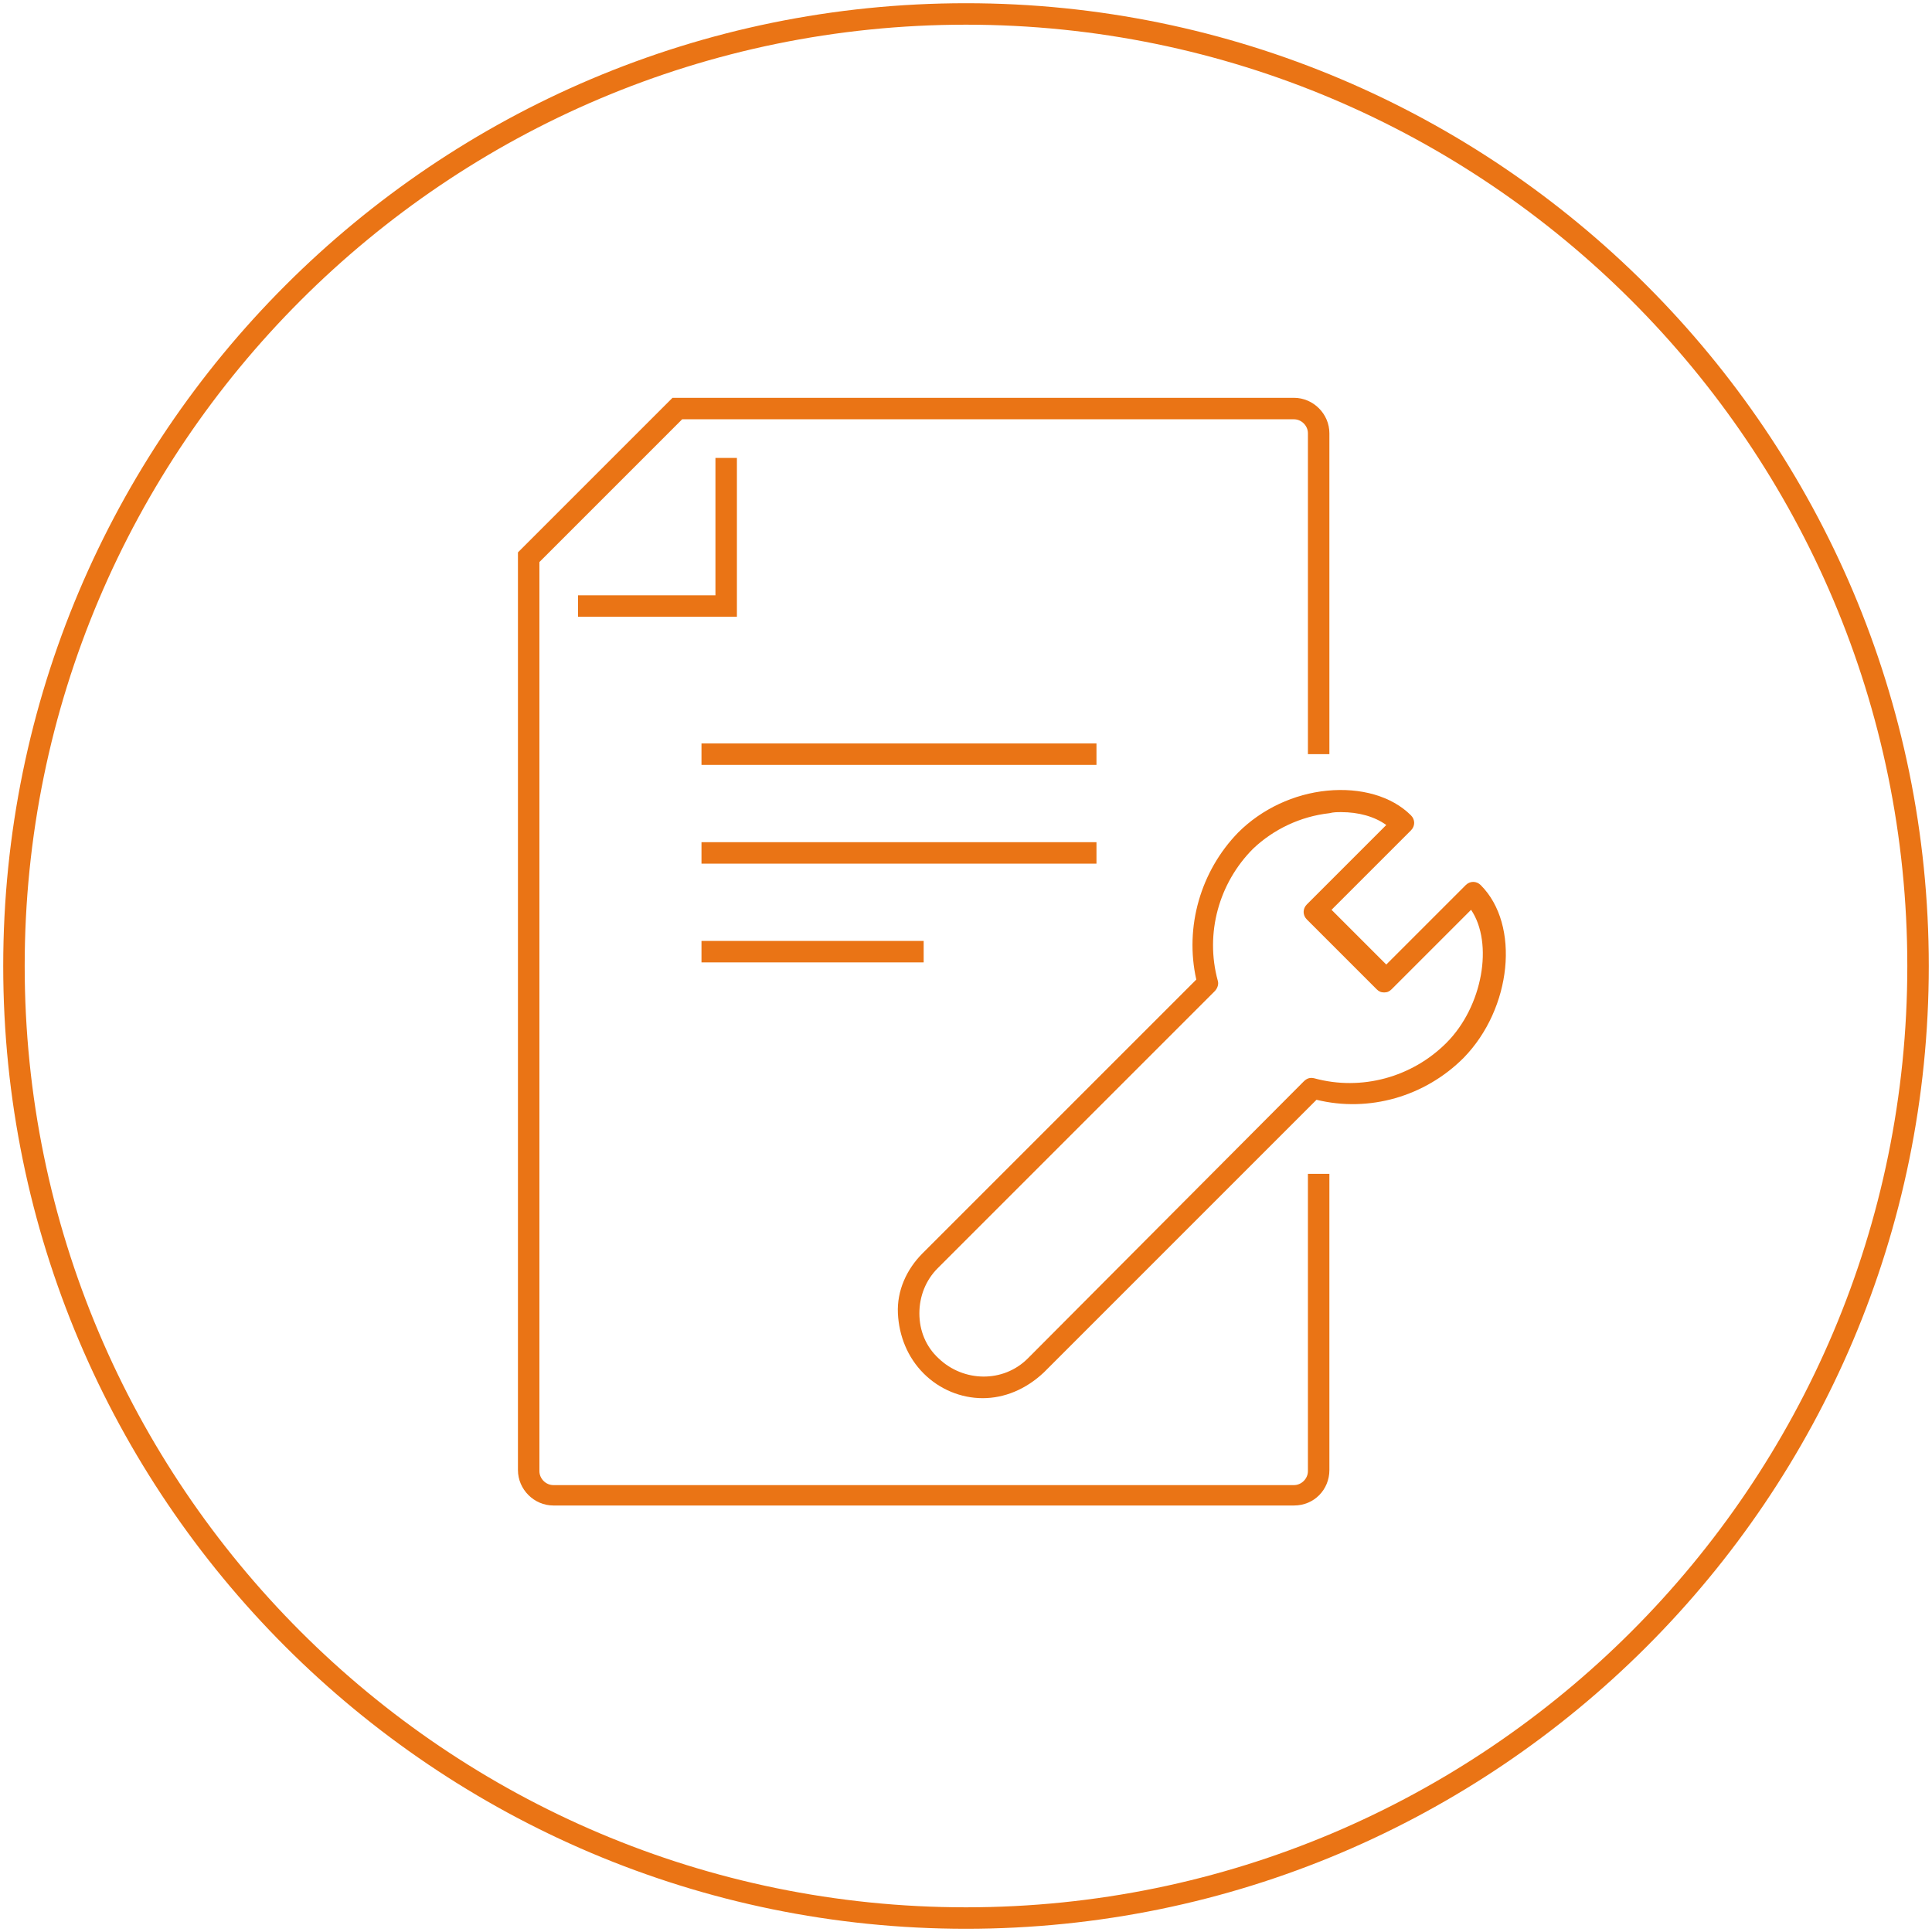
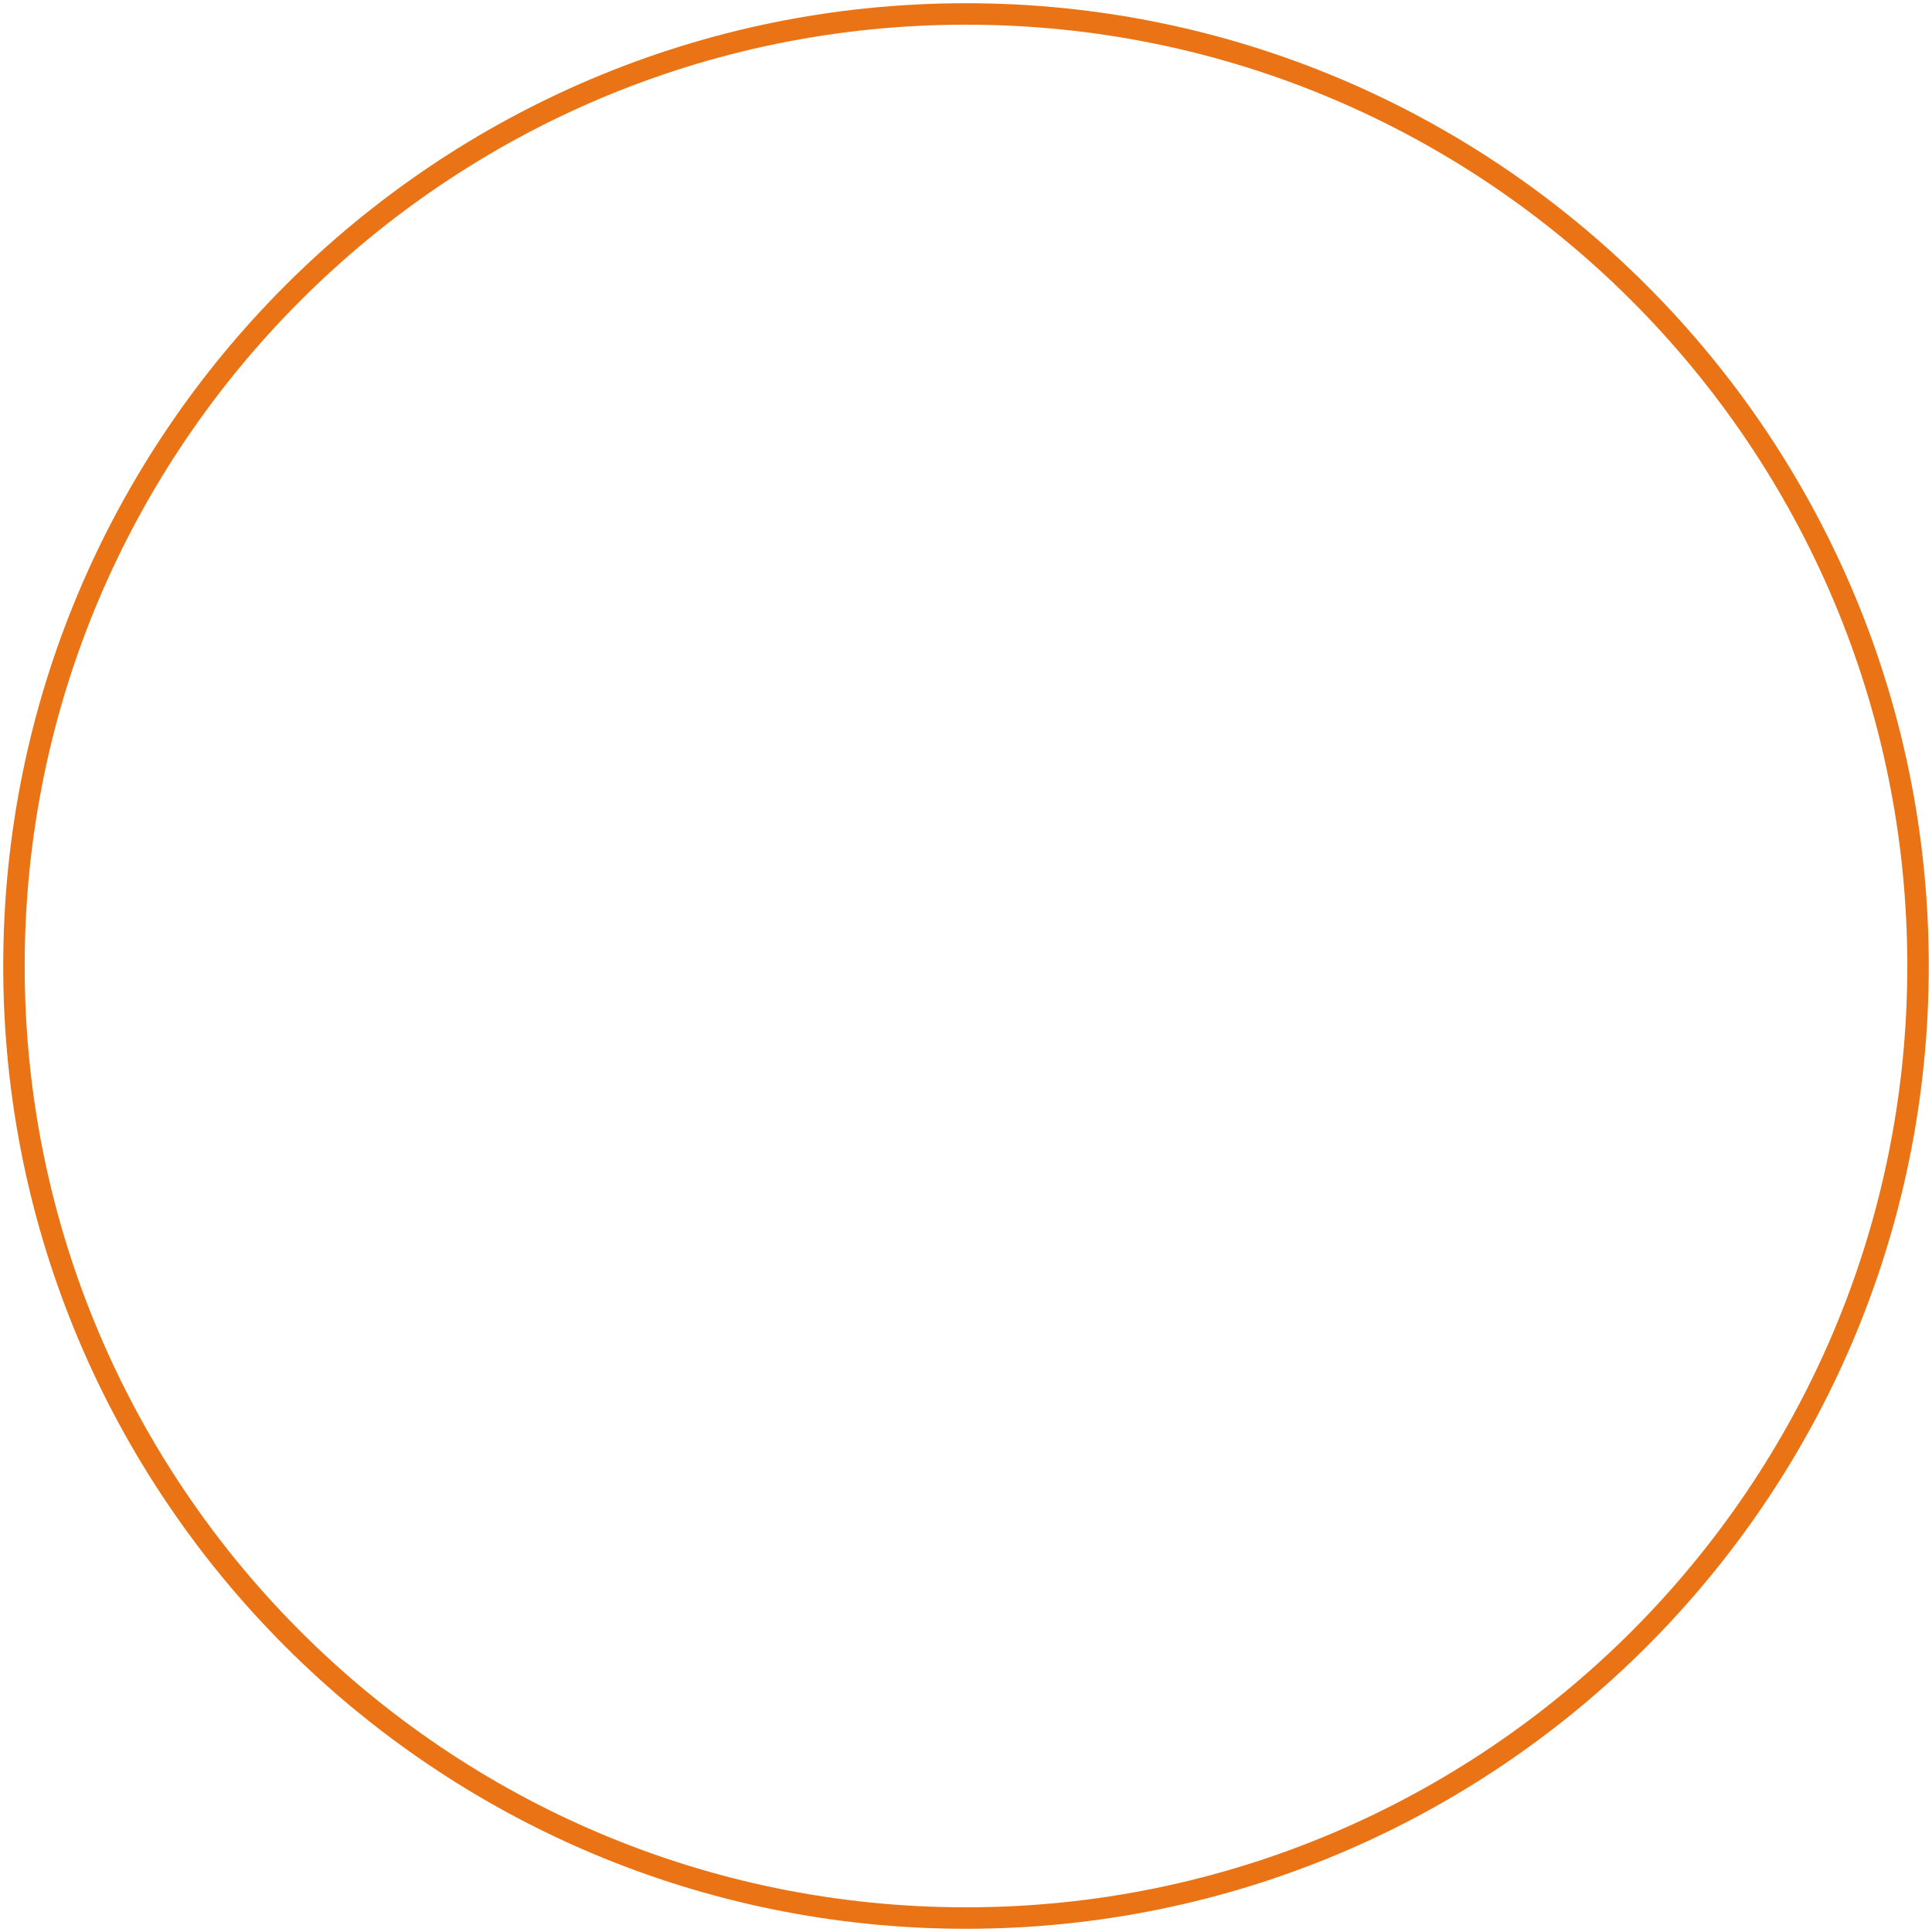
<svg xmlns="http://www.w3.org/2000/svg" xmlns:xlink="http://www.w3.org/1999/xlink" version="1.1" id="Ebene_1" x="0px" y="0px" viewBox="0 0 180 180" style="enable-background:new 0 0 180 180;" xml:space="preserve">
  <style type="text/css">
	.st0{fill:none;}
	.st1{fill:#EA7415;}
	.st2{clip-path:url(#SVGID_00000069400103623856254110000004661268392264306099_);}
</style>
  <g transform="translate(-390 -5500)">
    <g transform="translate(390.422 5500)">
      <g transform="translate(-0.422)">
        <g>
          <circle class="st0" cx="90" cy="90" r="90" />
        </g>
        <g>
          <path class="st1" d="M90,179.7c-49.5,0-89.7-40.2-89.7-89.7C0.3,40.5,40.5,0.3,90,0.3c49.5,0,89.7,40.2,89.7,89.7      C179.7,139.5,139.5,179.7,90,179.7z M90,2.3C41.6,2.3,2.3,41.6,2.3,90s39.3,87.7,87.7,87.7s87.7-39.3,87.7-87.7      S138.4,2.3,90,2.3z" />
        </g>
      </g>
    </g>
    <g transform="translate(408.456 5514.164)">
      <g>
        <defs>
-           <rect id="SVGID_1_" x="29.7" y="22.8" width="92.2" height="103.5" />
-         </defs>
+           </defs>
        <clipPath id="SVGID_00000165952313214210665550000009898761449222613691_">
          <use xlink:href="#SVGID_1_" style="overflow:visible;" />
        </clipPath>
        <g style="clip-path:url(#SVGID_00000165952313214210665550000009898761449222613691_);">
          <g>
-             <path class="st1" d="M102.1,126.1h-69c-1.8,0-3.3-1.5-3.3-3.3V37.3l14.4-14.4h57.9c1.8,0,3.3,1.5,3.3,3.3v29.9h-2V26.2       c0-0.7-0.6-1.3-1.3-1.3H45.1L31.8,38.2v84.7c0,0.7,0.6,1.3,1.3,1.3h69c0.7,0,1.3-0.6,1.3-1.3V95.2h2v27.6       C105.4,124.6,104,126.1,102.1,126.1z" />
-           </g>
+             </g>
          <g>
            <polygon class="st1" points="50.2,43.3 35.4,43.3 35.4,41.3 48.2,41.3 48.2,28.5 50.2,28.5      " />
          </g>
          <g>
            <path class="st1" d="M73.1,116.1c-2,0-4-0.8-5.5-2.3c-1.5-1.5-2.3-3.5-2.4-5.6s0.8-4.1,2.3-5.6l25.5-25.5       c-1.1-4.9,0.4-10.1,3.9-13.7c2.2-2.2,5.2-3.6,8.3-3.9c3.1-0.3,6,0.5,7.8,2.3c0.4,0.4,0.4,1,0,1.4l-7.4,7.4l5.1,5.1l7.4-7.4       c0.4-0.4,1-0.4,1.4,0c3.7,3.7,2.9,11.5-1.6,16.1c-3.6,3.6-8.8,5.1-13.7,3.9l-25.4,25.4C77.1,115.3,75.1,116.1,73.1,116.1z        M106.5,61.5c-0.4,0-0.7,0-1.1,0.1c-2.7,0.3-5.2,1.5-7.1,3.3c-3.2,3.2-4.5,7.9-3.3,12.3c0.1,0.3,0,0.7-0.3,1l-25.8,25.8       c-1.1,1.1-1.7,2.6-1.7,4.2c0,1.6,0.6,3.1,1.8,4.2c2.3,2.2,6,2.3,8.3,0L103,86.6c0.3-0.3,0.6-0.4,1-0.3       c4.4,1.2,9.1-0.1,12.3-3.3c3.4-3.4,4.4-9.3,2.3-12.4l-7.4,7.4c-0.2,0.2-0.4,0.3-0.7,0.3l0,0c-0.3,0-0.5-0.1-0.7-0.3l-6.5-6.5       c-0.4-0.4-0.4-1,0-1.4l7.4-7.4C109.6,61.9,108.1,61.5,106.5,61.5z" />
          </g>
          <g>
            <rect x="46.9" y="55.1" class="st1" width="36.8" height="2" />
          </g>
          <g>
-             <rect x="46.9" y="64.3" class="st1" width="36.8" height="2" />
-           </g>
+             </g>
          <g>
-             <rect x="46.9" y="73.5" class="st1" width="20.7" height="2" />
-           </g>
+             </g>
        </g>
      </g>
    </g>
  </g>
</svg>